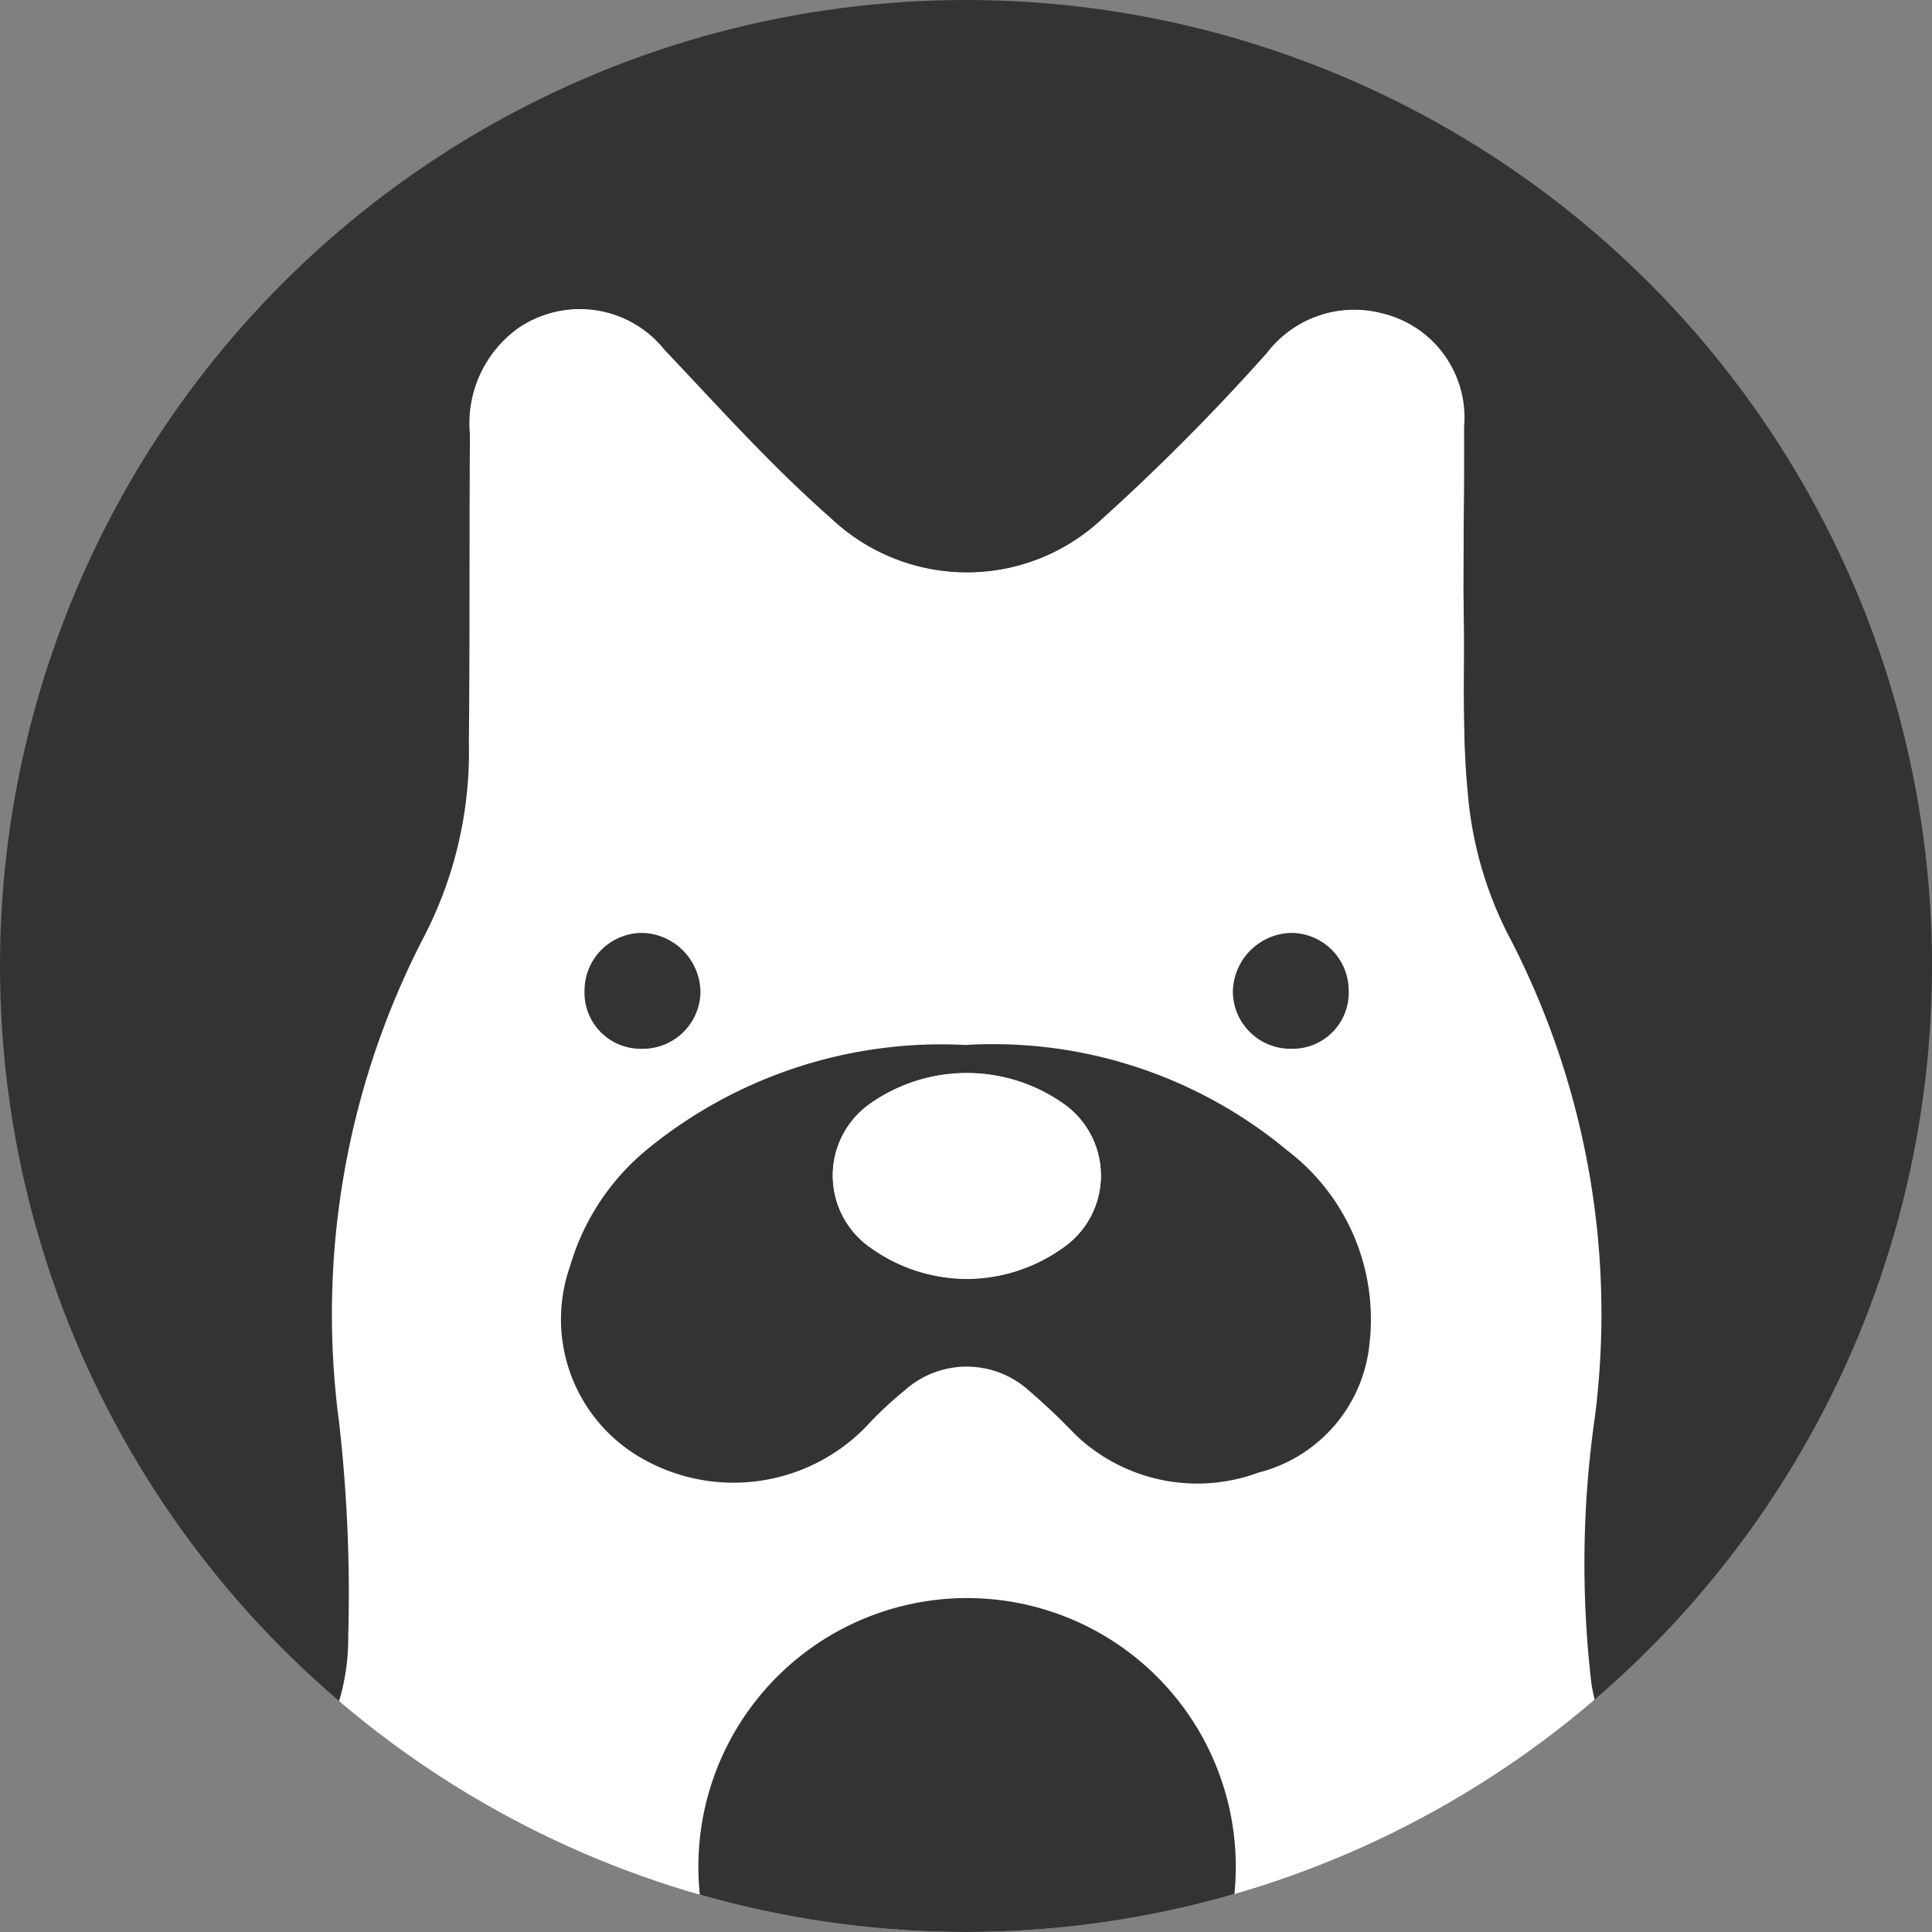
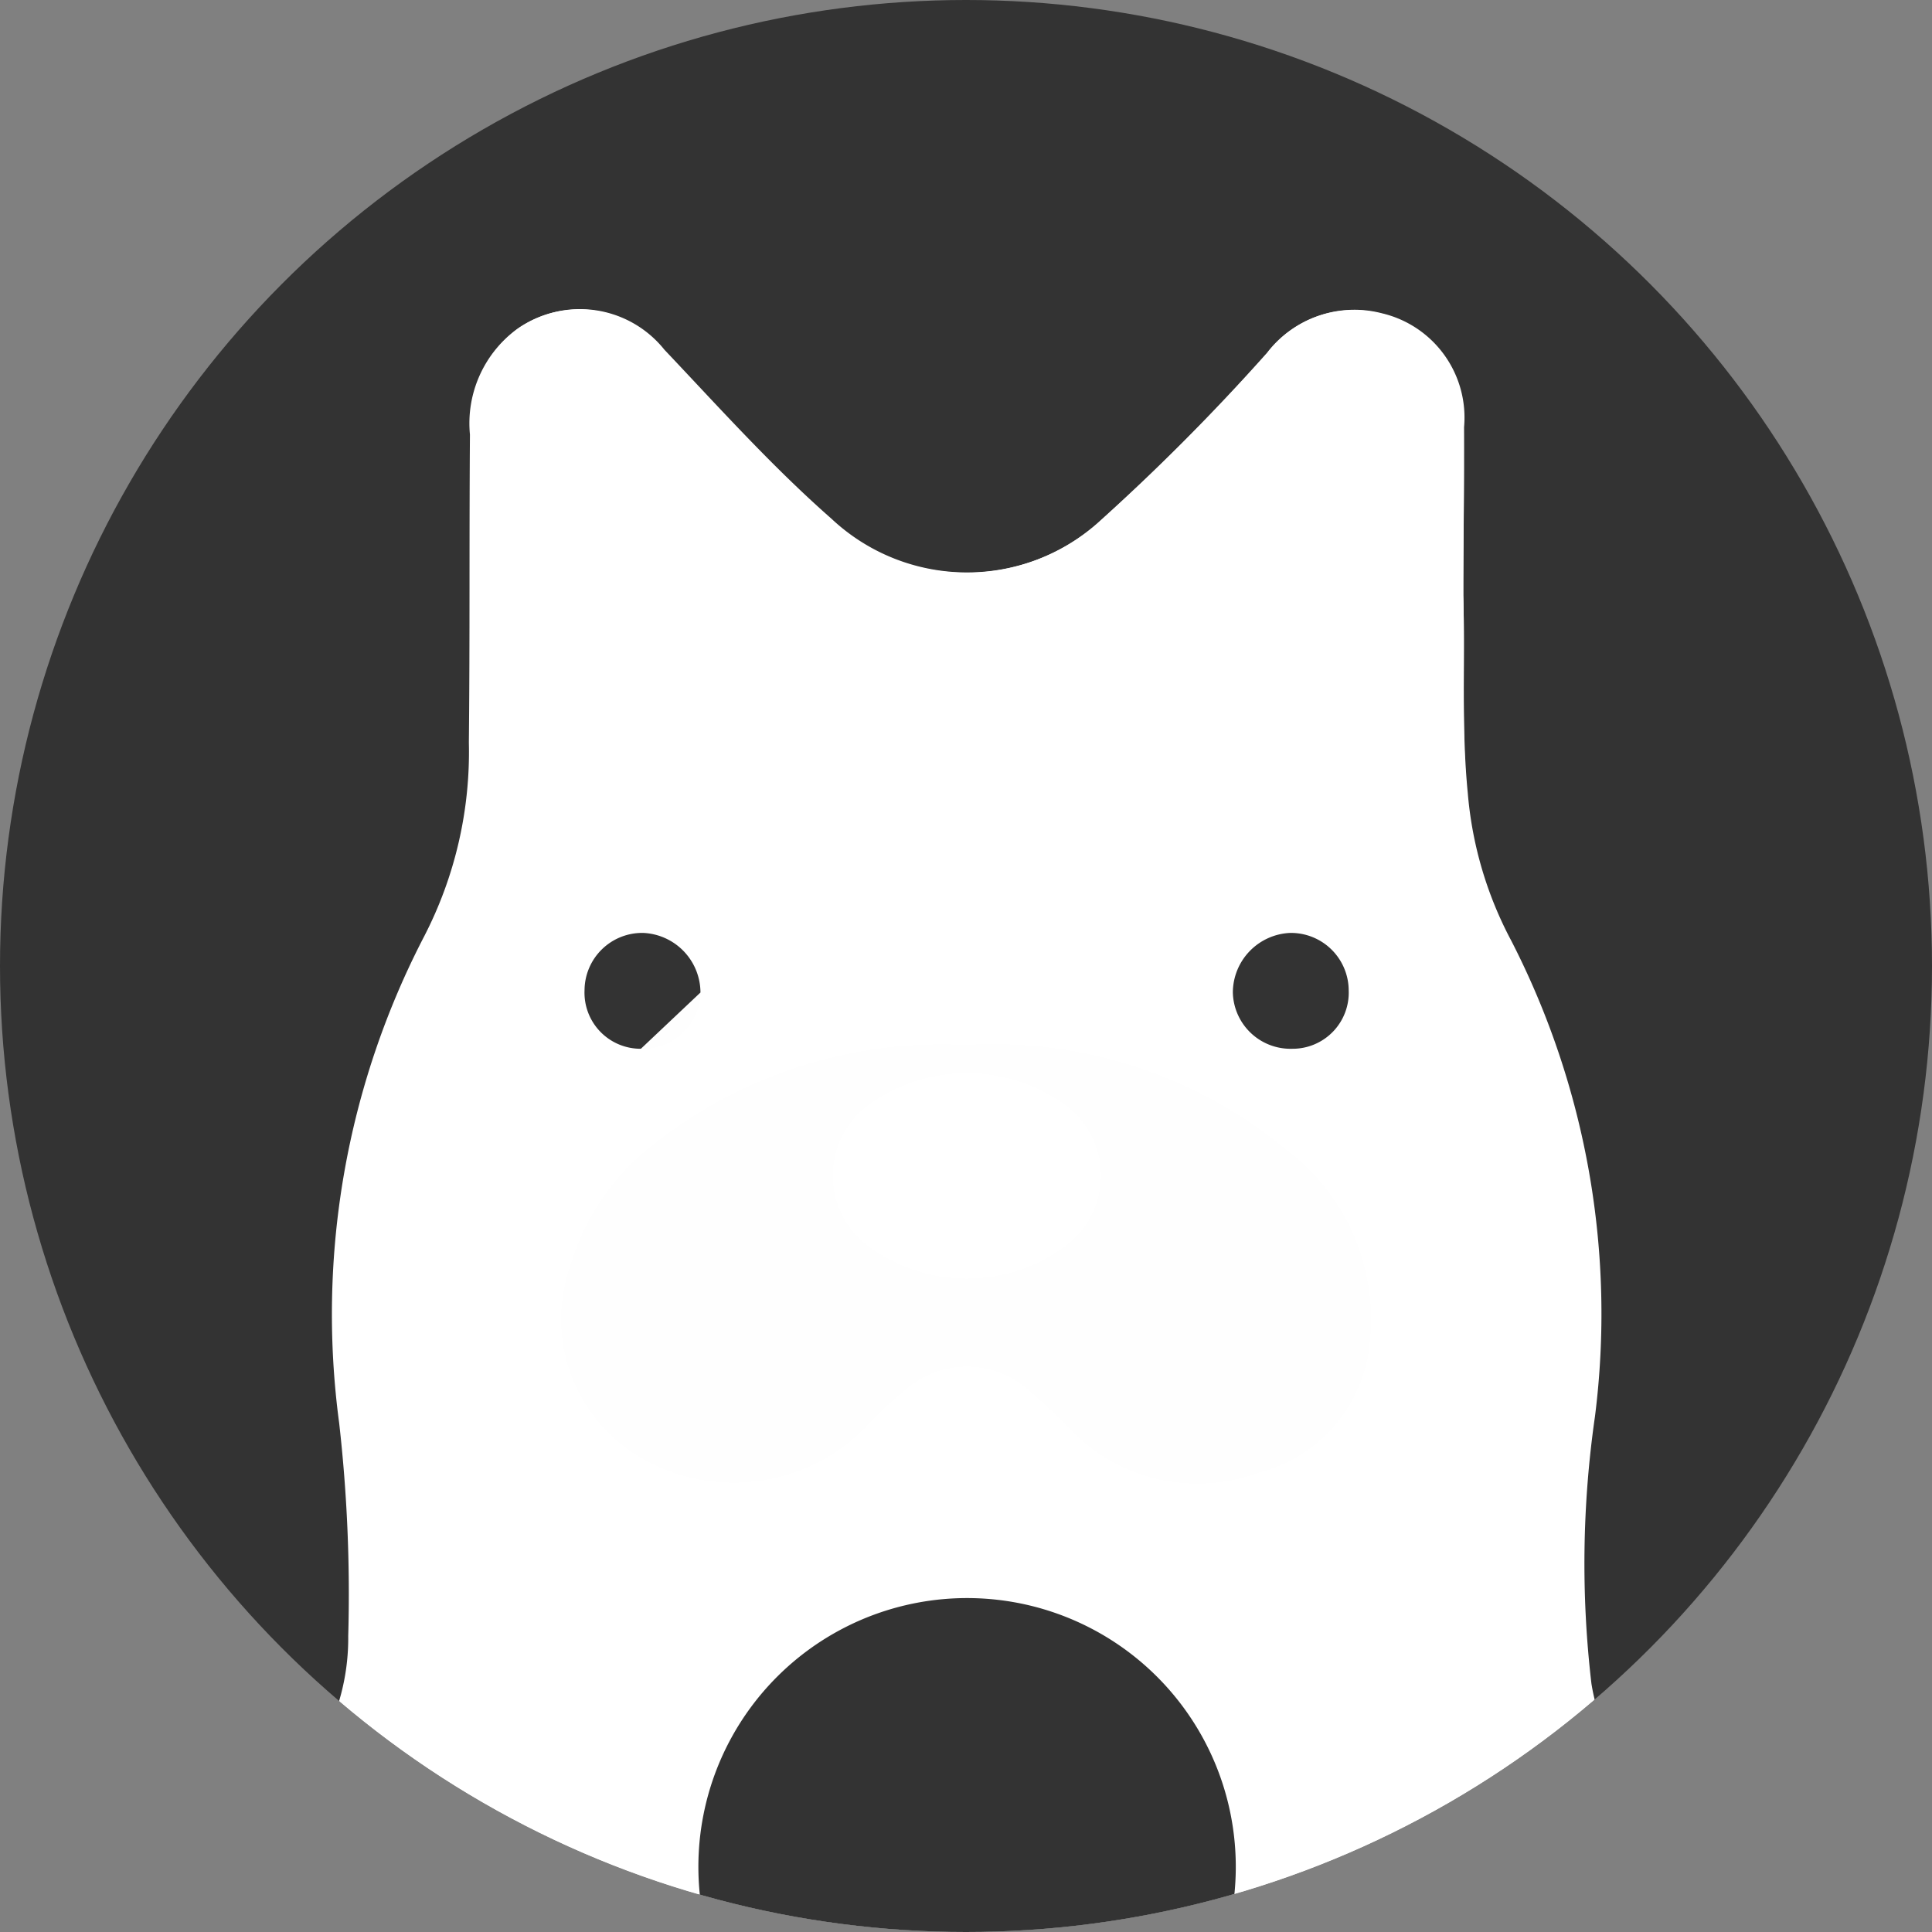
<svg xmlns="http://www.w3.org/2000/svg" width="25" height="25" viewBox="0 0 25 25">
  <rect x="0" y="0" width="25" height="25" fill="#808080" stroke="none" />
  <defs>
    <clipPath id="clip-path">
      <circle id="Ellipse_124" data-name="Ellipse 124" cx="12.5" cy="12.5" r="12.5" transform="translate(102 573)" fill="#f6f6f6" />
    </clipPath>
  </defs>
  <g id="Group_2496" data-name="Group 2496" transform="translate(-102 -573)">
    <circle id="Ellipse_123" data-name="Ellipse 123" cx="12.5" cy="12.5" r="12.5" transform="translate(102 573)" fill="#333" />
    <g id="Mask_Group_125" data-name="Mask Group 125" clip-path="url(#clip-path)">
      <g id="Group_2492" data-name="Group 2492" transform="translate(-1164.721 312.047)">
        <g id="Group_2488" data-name="Group 2488" transform="translate(1268.067 264.953)">
          <path id="Path_3305" data-name="Path 3305" d="M1285.656,268.653c0-.723.014-1.447,0-2.169a1.386,1.386,0,0,0-1.063-1.473,1.412,1.412,0,0,0-1.478.509,27.891,27.891,0,0,1-2.2,2.209,2.564,2.564,0,0,1-3.444-.059c-.772-.678-1.457-1.442-2.162-2.187a1.4,1.4,0,0,0-1.885-.281,1.514,1.514,0,0,0-.622,1.374c-.01,1.328,0,2.656-.014,3.984a5.2,5.2,0,0,1-.578,2.509,10.609,10.609,0,0,0-1.1,6.3,19.588,19.588,0,0,1,.117,2.755,2.843,2.843,0,0,1-1.413,2.486,10.221,10.221,0,0,0-.846.578,2.161,2.161,0,0,0-.7.793,1.209,1.209,0,0,0,.018,1.374,1.176,1.176,0,0,0,1.373.286c.313-.094.606-.252.919-.348.542-.166.783,0,.882.555.052.3.127.576.489.628a.66.66,0,0,0,.715-.441c.115-.235.19-.489.3-.726.1-.217.148-.525.478-.491s.352.337.39.6a2.266,2.266,0,0,1-.749,2.1,3.675,3.675,0,0,0-.882,1.051,1.091,1.091,0,0,0,.625,1.6,2.612,2.612,0,0,0,.886.17c1.157.027,2.313.057,3.471.018a2.314,2.314,0,0,0,.844-.171,1.142,1.142,0,0,0,.707-1.439,3.346,3.346,0,0,1-.107-.459.588.588,0,0,1,.819-.664c.362.113.477.386.343.871a1.6,1.6,0,0,0-.082.925,1.411,1.411,0,0,0,1.419.924c.946.025,1.893.018,2.839.011a6.5,6.5,0,0,0,1.335-.087,1.175,1.175,0,0,0,.782-1.985,5.137,5.137,0,0,0-.724-.778,2.291,2.291,0,0,1-.728-2.179c.037-.224.079-.462.354-.506.292-.047.369.193.462.4a6.28,6.28,0,0,0,.4.937.64.64,0,0,0,.666.326c.3-.047.4-.269.458-.524.171-.743.417-.87,1.135-.579a3.987,3.987,0,0,0,1.042.346,1.015,1.015,0,0,0,1.186-1.308,1.962,1.962,0,0,0-.77-1.156c-.366-.277-.752-.529-1.132-.787a2.543,2.543,0,0,1-1.127-1.732,13.354,13.354,0,0,1,.046-3.458,10.571,10.571,0,0,0-1.082-6.153,4.928,4.928,0,0,1-.564-1.913C1285.63,270.361,1285.68,269.507,1285.656,268.653Z" transform="translate(-1268.067 -264.953)" fill="#fefefe" />
          <path id="Path_3306" data-name="Path 3306" d="M1285.656,268.653c.024.854-.026,1.708.058,2.562a4.928,4.928,0,0,0,.564,1.913,10.571,10.571,0,0,1,1.082,6.153,13.354,13.354,0,0,0-.046,3.458,2.543,2.543,0,0,0,1.127,1.732c.38.258.766.51,1.132.787a1.962,1.962,0,0,1,.77,1.156,1.015,1.015,0,0,1-1.186,1.308,3.987,3.987,0,0,1-1.042-.346c-.719-.291-.964-.164-1.135.579-.059.255-.159.477-.458.524a.64.64,0,0,1-.666-.326,6.28,6.28,0,0,1-.4-.937c-.093-.2-.17-.443-.462-.4-.275.044-.317.282-.354.506a2.291,2.291,0,0,0,.728,2.179,5.137,5.137,0,0,1,.724.778,1.175,1.175,0,0,1-.782,1.985,6.5,6.5,0,0,1-1.335.087c-.946.007-1.893.014-2.839-.011a1.411,1.411,0,0,1-1.419-.924,1.6,1.6,0,0,1,.082-.925c.135-.485.02-.757-.343-.871a.588.588,0,0,0-.819.664,3.346,3.346,0,0,0,.107.459,1.142,1.142,0,0,1-.707,1.439,2.314,2.314,0,0,1-.844.171c-1.157.039-2.314.009-3.471-.018a2.612,2.612,0,0,1-.886-.17,1.091,1.091,0,0,1-.625-1.6,3.675,3.675,0,0,1,.882-1.051,2.266,2.266,0,0,0,.749-2.1c-.038-.26-.047-.562-.39-.6s-.378.274-.478.491c-.109.238-.184.492-.3.726a.66.66,0,0,1-.715.441c-.362-.051-.437-.332-.489-.628-.1-.559-.34-.722-.882-.555-.312.1-.606.254-.919.348a1.176,1.176,0,0,1-1.373-.286,1.209,1.209,0,0,1-.018-1.374,2.161,2.161,0,0,1,.7-.793,10.221,10.221,0,0,1,.846-.578,2.843,2.843,0,0,0,1.413-2.486,19.588,19.588,0,0,0-.117-2.755,10.609,10.609,0,0,1,1.1-6.3,5.2,5.2,0,0,0,.578-2.509c.014-1.328,0-2.656.014-3.984a1.514,1.514,0,0,1,.622-1.374,1.4,1.4,0,0,1,1.885.281c.705.744,1.39,1.509,2.162,2.187a2.564,2.564,0,0,0,3.444.059,27.891,27.891,0,0,0,2.2-2.209,1.412,1.412,0,0,1,1.478-.509,1.386,1.386,0,0,1,1.063,1.473C1285.67,267.206,1285.656,267.93,1285.656,268.653Zm-6.443,5.822a6.007,6.007,0,0,0-4.1,1.338,3.063,3.063,0,0,0-1.011,1.517,2.07,2.07,0,0,0,.886,2.47,2.39,2.39,0,0,0,2.932-.376,4.865,4.865,0,0,1,.516-.485,1.2,1.2,0,0,1,1.592,0,8.256,8.256,0,0,1,.6.569,2.281,2.281,0,0,0,2.383.5,1.914,1.914,0,0,0,1.433-1.665,2.744,2.744,0,0,0-1.061-2.5A5.953,5.953,0,0,0,1279.213,274.475Zm.035,14.111a3.477,3.477,0,1,0-3.5-3.463A3.476,3.476,0,0,0,1279.248,288.586Zm-4.231-14.062a.747.747,0,0,0,.77-.728.775.775,0,0,0-.74-.771.746.746,0,0,0-.76.739A.726.726,0,0,0,1275.017,274.524Zm9.156-.758a.747.747,0,0,0-.759-.741.775.775,0,0,0-.741.769.746.746,0,0,0,.769.73A.726.726,0,0,0,1284.173,273.766Z" transform="translate(-1268.067 -264.953)" fill="#fff" />
-           <path id="Path_3307" data-name="Path 3307" d="M1348.337,385.566a5.953,5.953,0,0,1,4.167,1.367,2.744,2.744,0,0,1,1.061,2.5,1.914,1.914,0,0,1-1.433,1.665,2.281,2.281,0,0,1-2.383-.5,8.224,8.224,0,0,0-.6-.568,1.2,1.2,0,0,0-1.592,0,4.862,4.862,0,0,0-.516.485,2.39,2.39,0,0,1-2.932.376,2.07,2.07,0,0,1-.886-2.47,3.064,3.064,0,0,1,1.011-1.517A6.007,6.007,0,0,1,1348.337,385.566Zm0,3.028a2.134,2.134,0,0,0,1.254-.4,1.135,1.135,0,0,0,0-1.879,2.172,2.172,0,0,0-2.474,0,1.136,1.136,0,0,0,0,1.879A2.144,2.144,0,0,0,1348.338,388.594Z" transform="translate(-1337.19 -376.044)" fill="#333" />
          <path id="Path_3308" data-name="Path 3308" d="M1368.885,483.2a3.477,3.477,0,1,1,3.464-3.459A3.476,3.476,0,0,1,1368.885,483.2Z" transform="translate(-1357.704 -459.567)" fill="#333" />
-           <path id="Path_3309" data-name="Path 3309" d="M1347.6,368.705a.726.726,0,0,1-.729-.76.746.746,0,0,1,.76-.739.775.775,0,0,1,.74.771A.747.747,0,0,1,1347.6,368.705Z" transform="translate(-1340.653 -359.134)" fill="#333" />
+           <path id="Path_3309" data-name="Path 3309" d="M1347.6,368.705a.726.726,0,0,1-.729-.76.746.746,0,0,1,.76-.739.775.775,0,0,1,.74.771Z" transform="translate(-1340.653 -359.134)" fill="#333" />
          <path id="Path_3310" data-name="Path 3310" d="M1454.606,367.95a.726.726,0,0,1-.731.758.746.746,0,0,1-.768-.73.775.775,0,0,1,.741-.769A.747.747,0,0,1,1454.606,367.95Z" transform="translate(-1438.5 -359.137)" fill="#333" />
          <path id="Path_3311" data-name="Path 3311" d="M1389.235,392.9a2.145,2.145,0,0,1-1.219-.393,1.136,1.136,0,0,1,0-1.879,2.172,2.172,0,0,1,2.474,0,1.135,1.135,0,0,1,0,1.879A2.134,2.134,0,0,1,1389.235,392.9Z" transform="translate(-1378.088 -380.355)" fill="#fff" />
        </g>
      </g>
    </g>
  </g>
</svg>